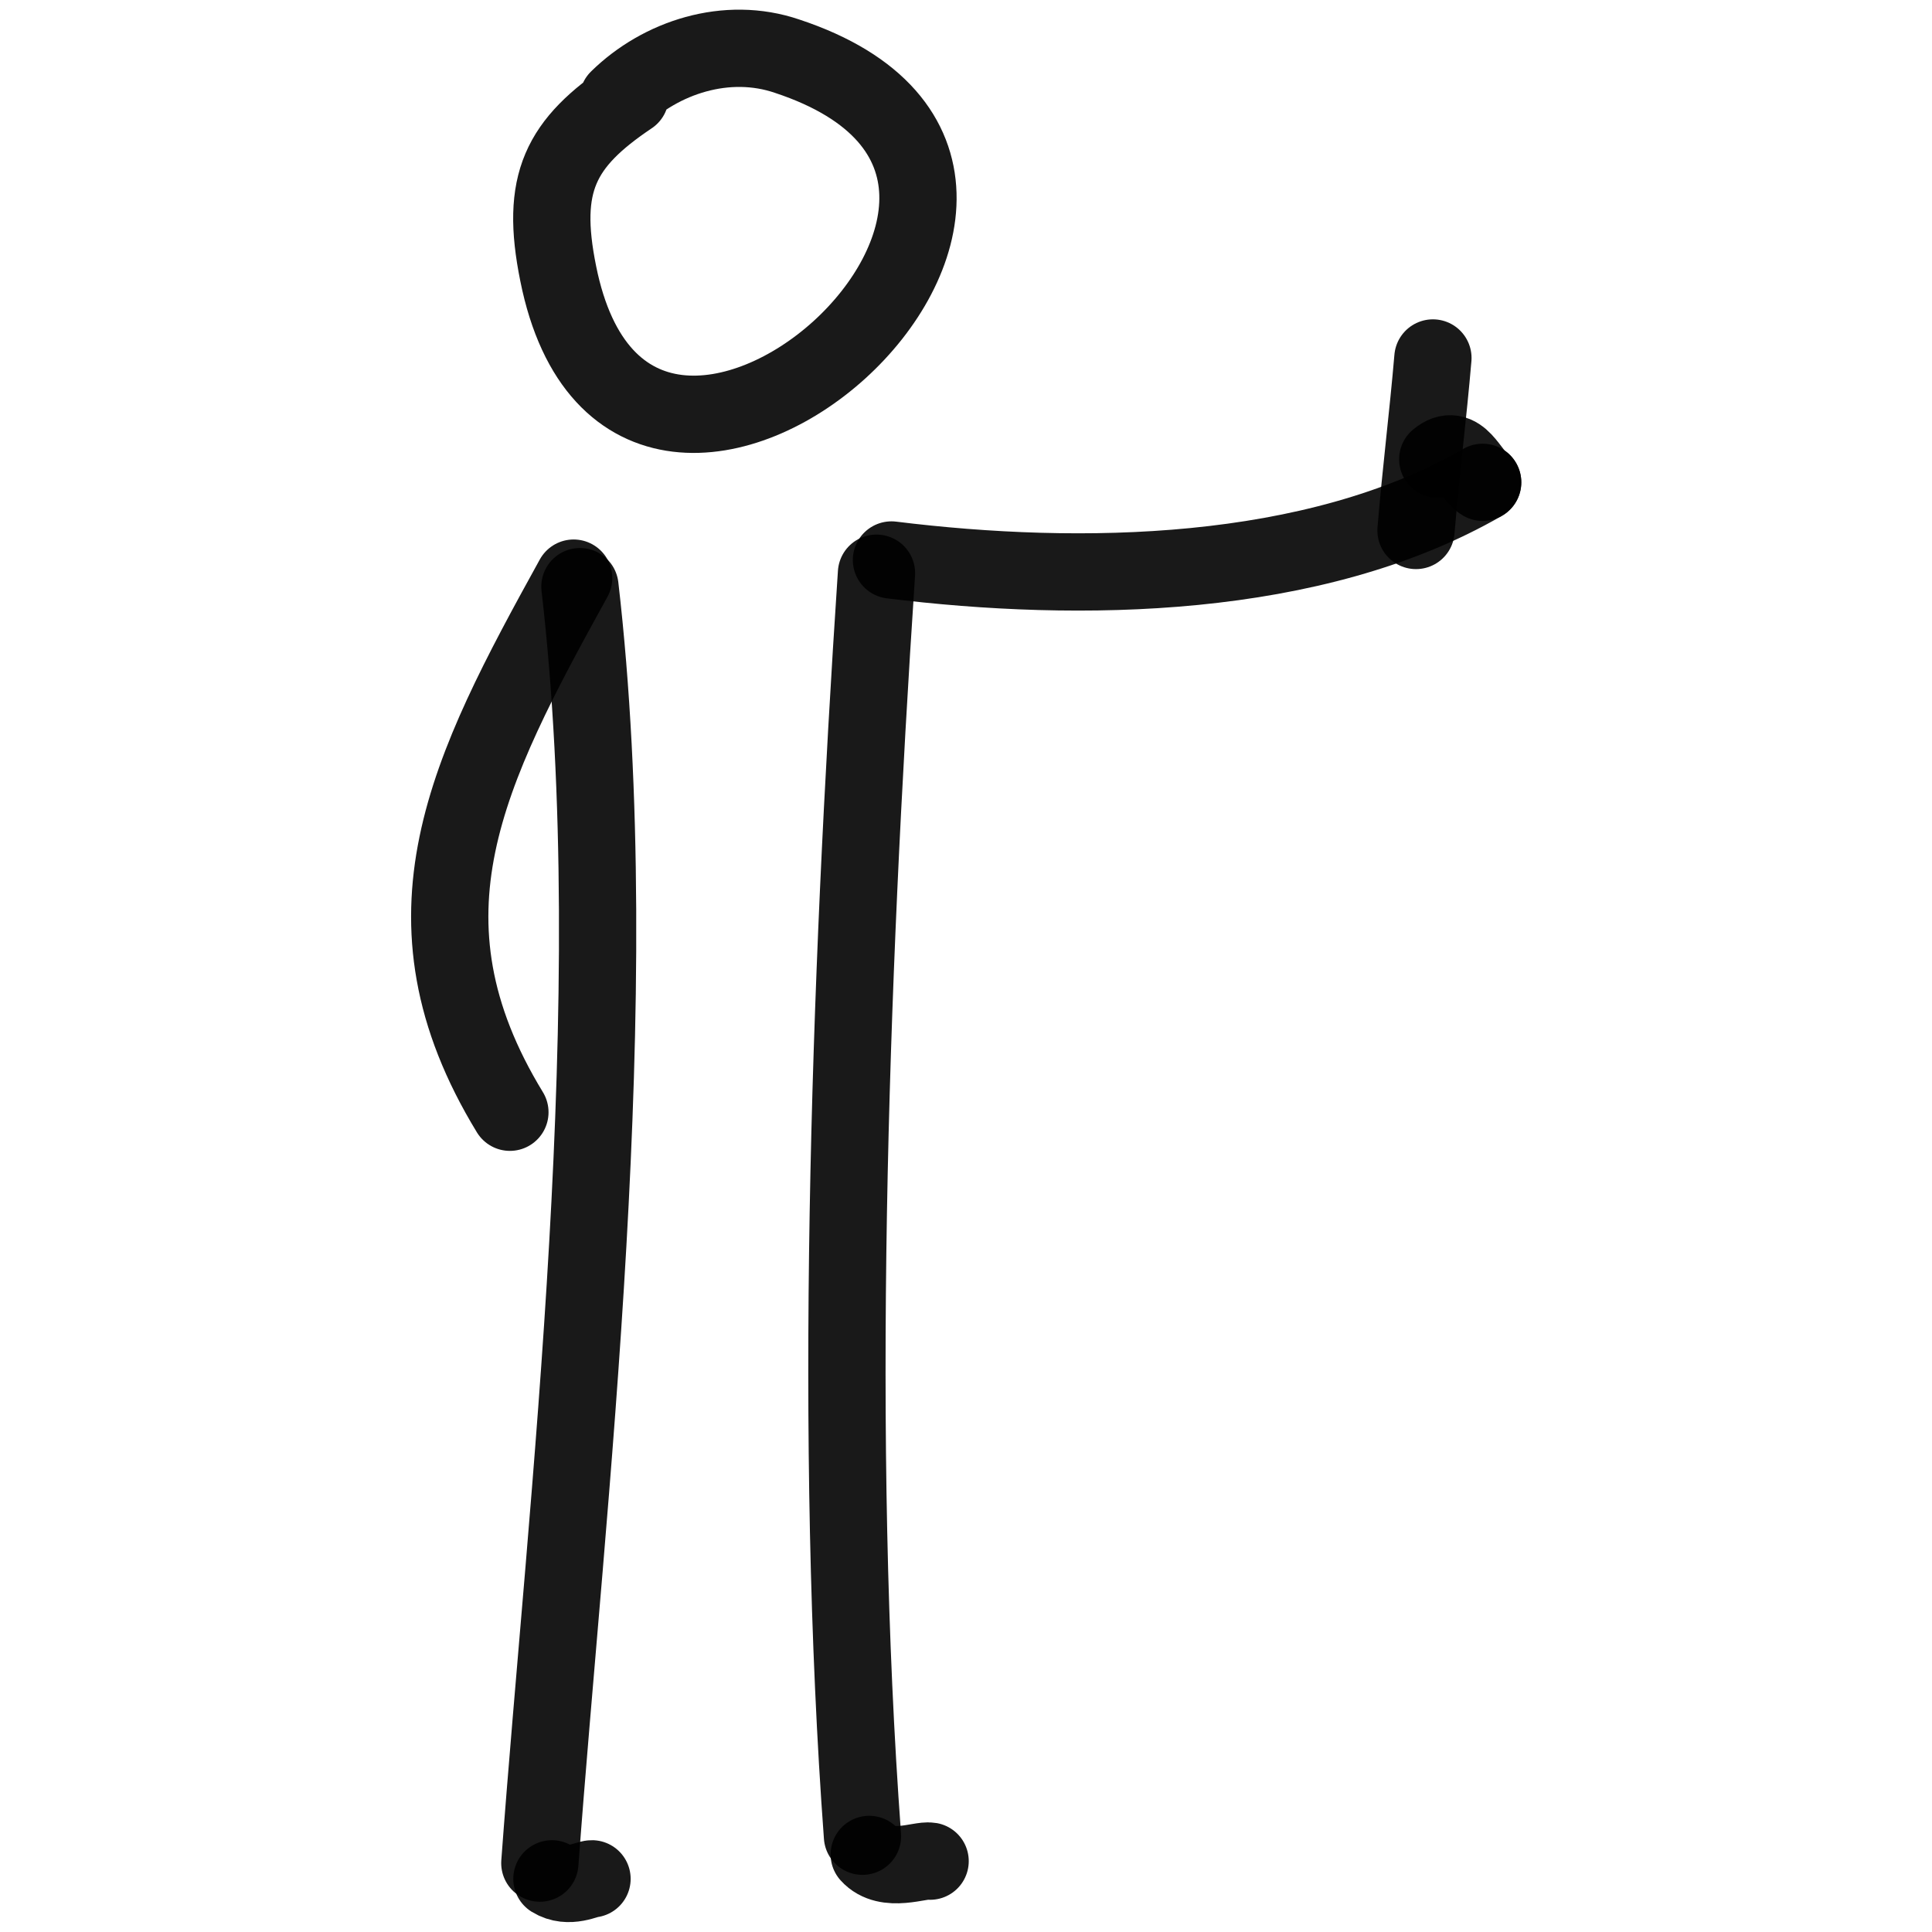
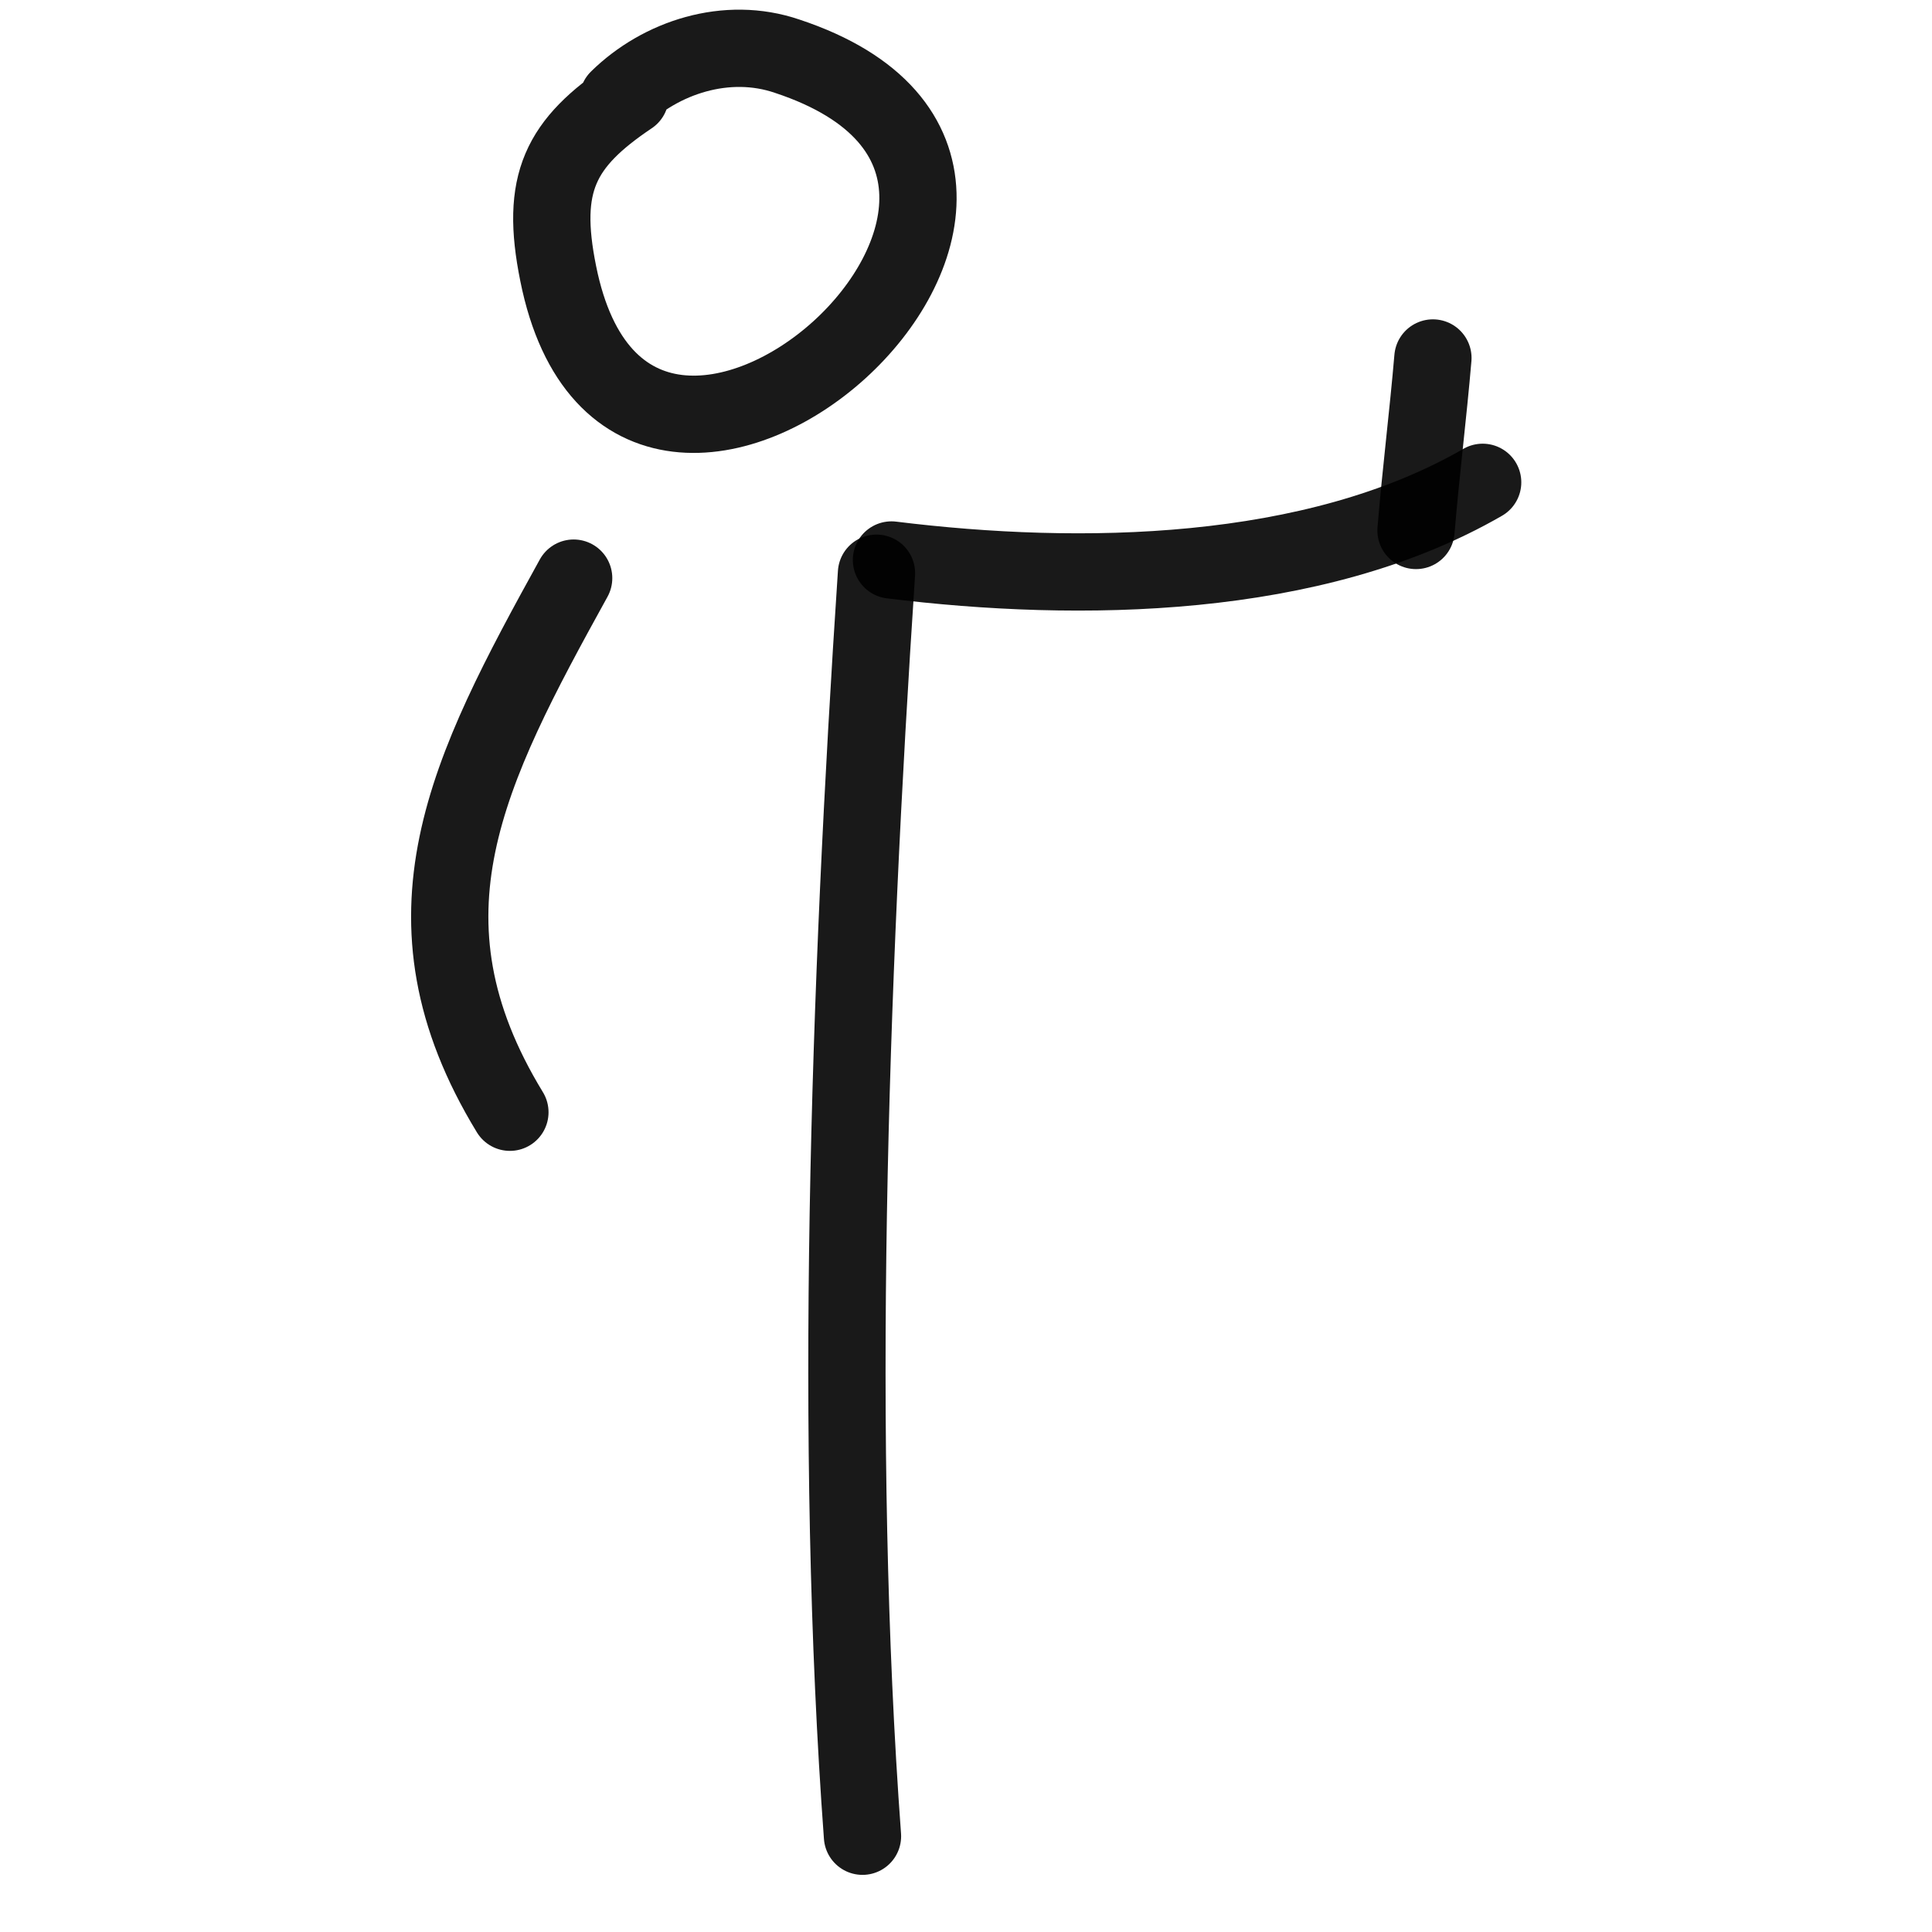
<svg xmlns="http://www.w3.org/2000/svg" version="1.1" width="100%" height="100%" id="svgWorkerArea" viewBox="0 0 400 400" style="background: white;">
  <defs id="defsdoc">
    <pattern id="patternBool" x="0" y="0" width="10" height="10" patternUnits="userSpaceOnUse" patternTransform="rotate(35)">
      <circle cx="5" cy="5" r="4" style="stroke: none;fill: #ff000070;" />
    </pattern>
  </defs>
  <g id="fileImp-568295564" class="cosito">
    <path id="pathImp-722050752" fill="none" stroke="#000000" stroke-linecap="round" stroke-linejoin="round" stroke-opacity="0.9" stroke-width="16" class="grouped" d="M127.969 20.513C136.769 11.864 150.469 7.364 162.969 11.633 239.569 36.964 130.969 133.464 115.569 56.625 111.769 37.864 115.969 29.664 130.469 19.92" />
-     <path id="pathImp-286083570" fill="none" stroke="#000000" stroke-linecap="round" stroke-linejoin="round" stroke-opacity="0.9" stroke-width="16" class="grouped" d="M120.069 121.456C129.969 207.064 117.269 310.964 111.769 385.739" />
    <path id="pathImp-326798276" fill="none" stroke="#000000" stroke-linecap="round" stroke-linejoin="round" stroke-opacity="0.9" stroke-width="16" class="grouped" d="M181.469 118.678C175.769 204.564 172.569 298.964 178.569 380.173" />
    <path id="pathImp-264857452" fill="none" stroke="#000000" stroke-linecap="round" stroke-linejoin="round" stroke-opacity="0.9" stroke-width="16" class="grouped" d="M184.569 115.939C223.569 120.764 271.969 120.064 306.969 99.86" />
-     <path id="pathImp-499464206" fill="none" stroke="#000000" stroke-linecap="round" stroke-linejoin="round" stroke-opacity="0.9" stroke-width="16" class="grouped" d="M297.669 95.089C302.269 91.264 304.169 98.264 306.969 99.86" />
    <path id="pathImp-258101402" fill="none" stroke="#000000" stroke-linecap="round" stroke-linejoin="round" stroke-opacity="0.9" stroke-width="16" class="grouped" d="M296.669 74.115C295.669 85.864 294.169 97.764 293.169 109.827" />
    <path id="pathImp-880951864" fill="none" stroke="#000000" stroke-linecap="round" stroke-linejoin="round" stroke-opacity="0.9" stroke-width="16" class="grouped" d="M118.769 119.694C96.769 159.564 80.969 189.964 105.569 230.278" />
-     <path id="pathImp-140138685" fill="none" stroke="#000000" stroke-linecap="round" stroke-linejoin="round" stroke-opacity="0.9" stroke-width="16" class="grouped" d="M114.269 388.993C117.769 391.164 121.569 388.964 122.569 388.993" />
-     <path id="pathImp-40884468" fill="none" stroke="#000000" stroke-linecap="round" stroke-linejoin="round" stroke-opacity="0.9" stroke-width="16" class="grouped" d="M179.969 383.941C183.569 387.964 190.569 384.964 192.569 385.331" />
  </g>
</svg>